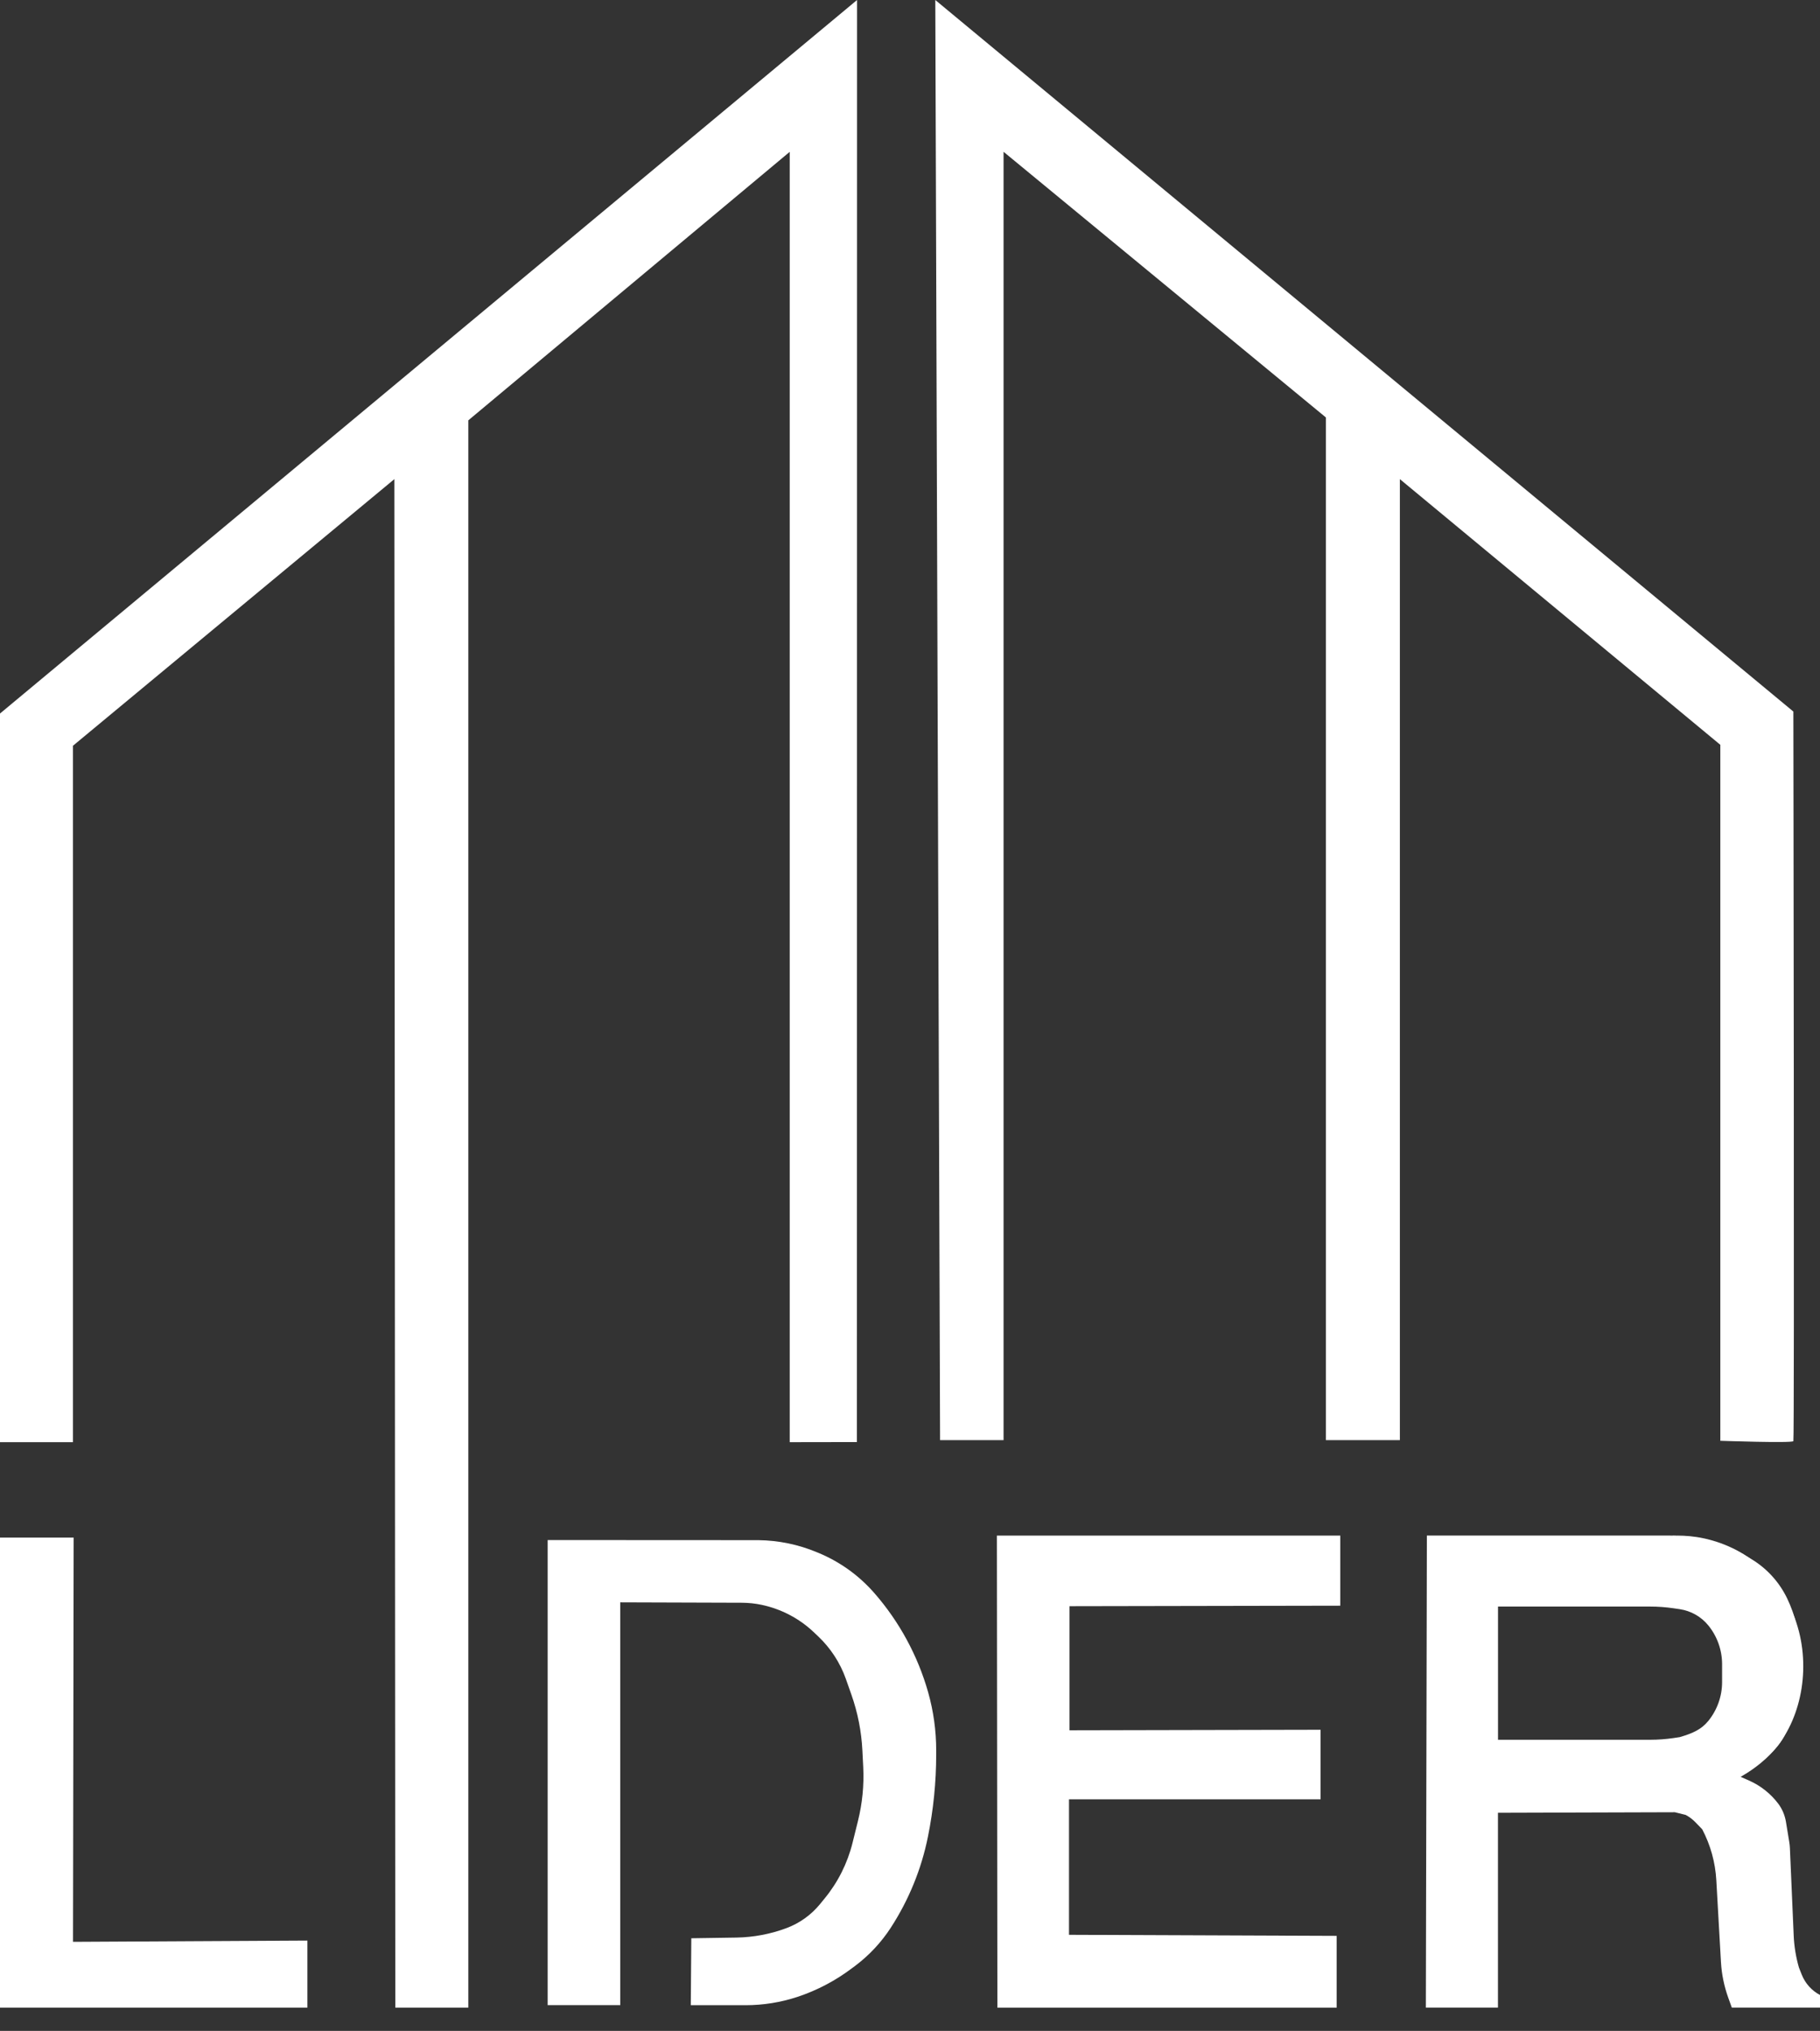
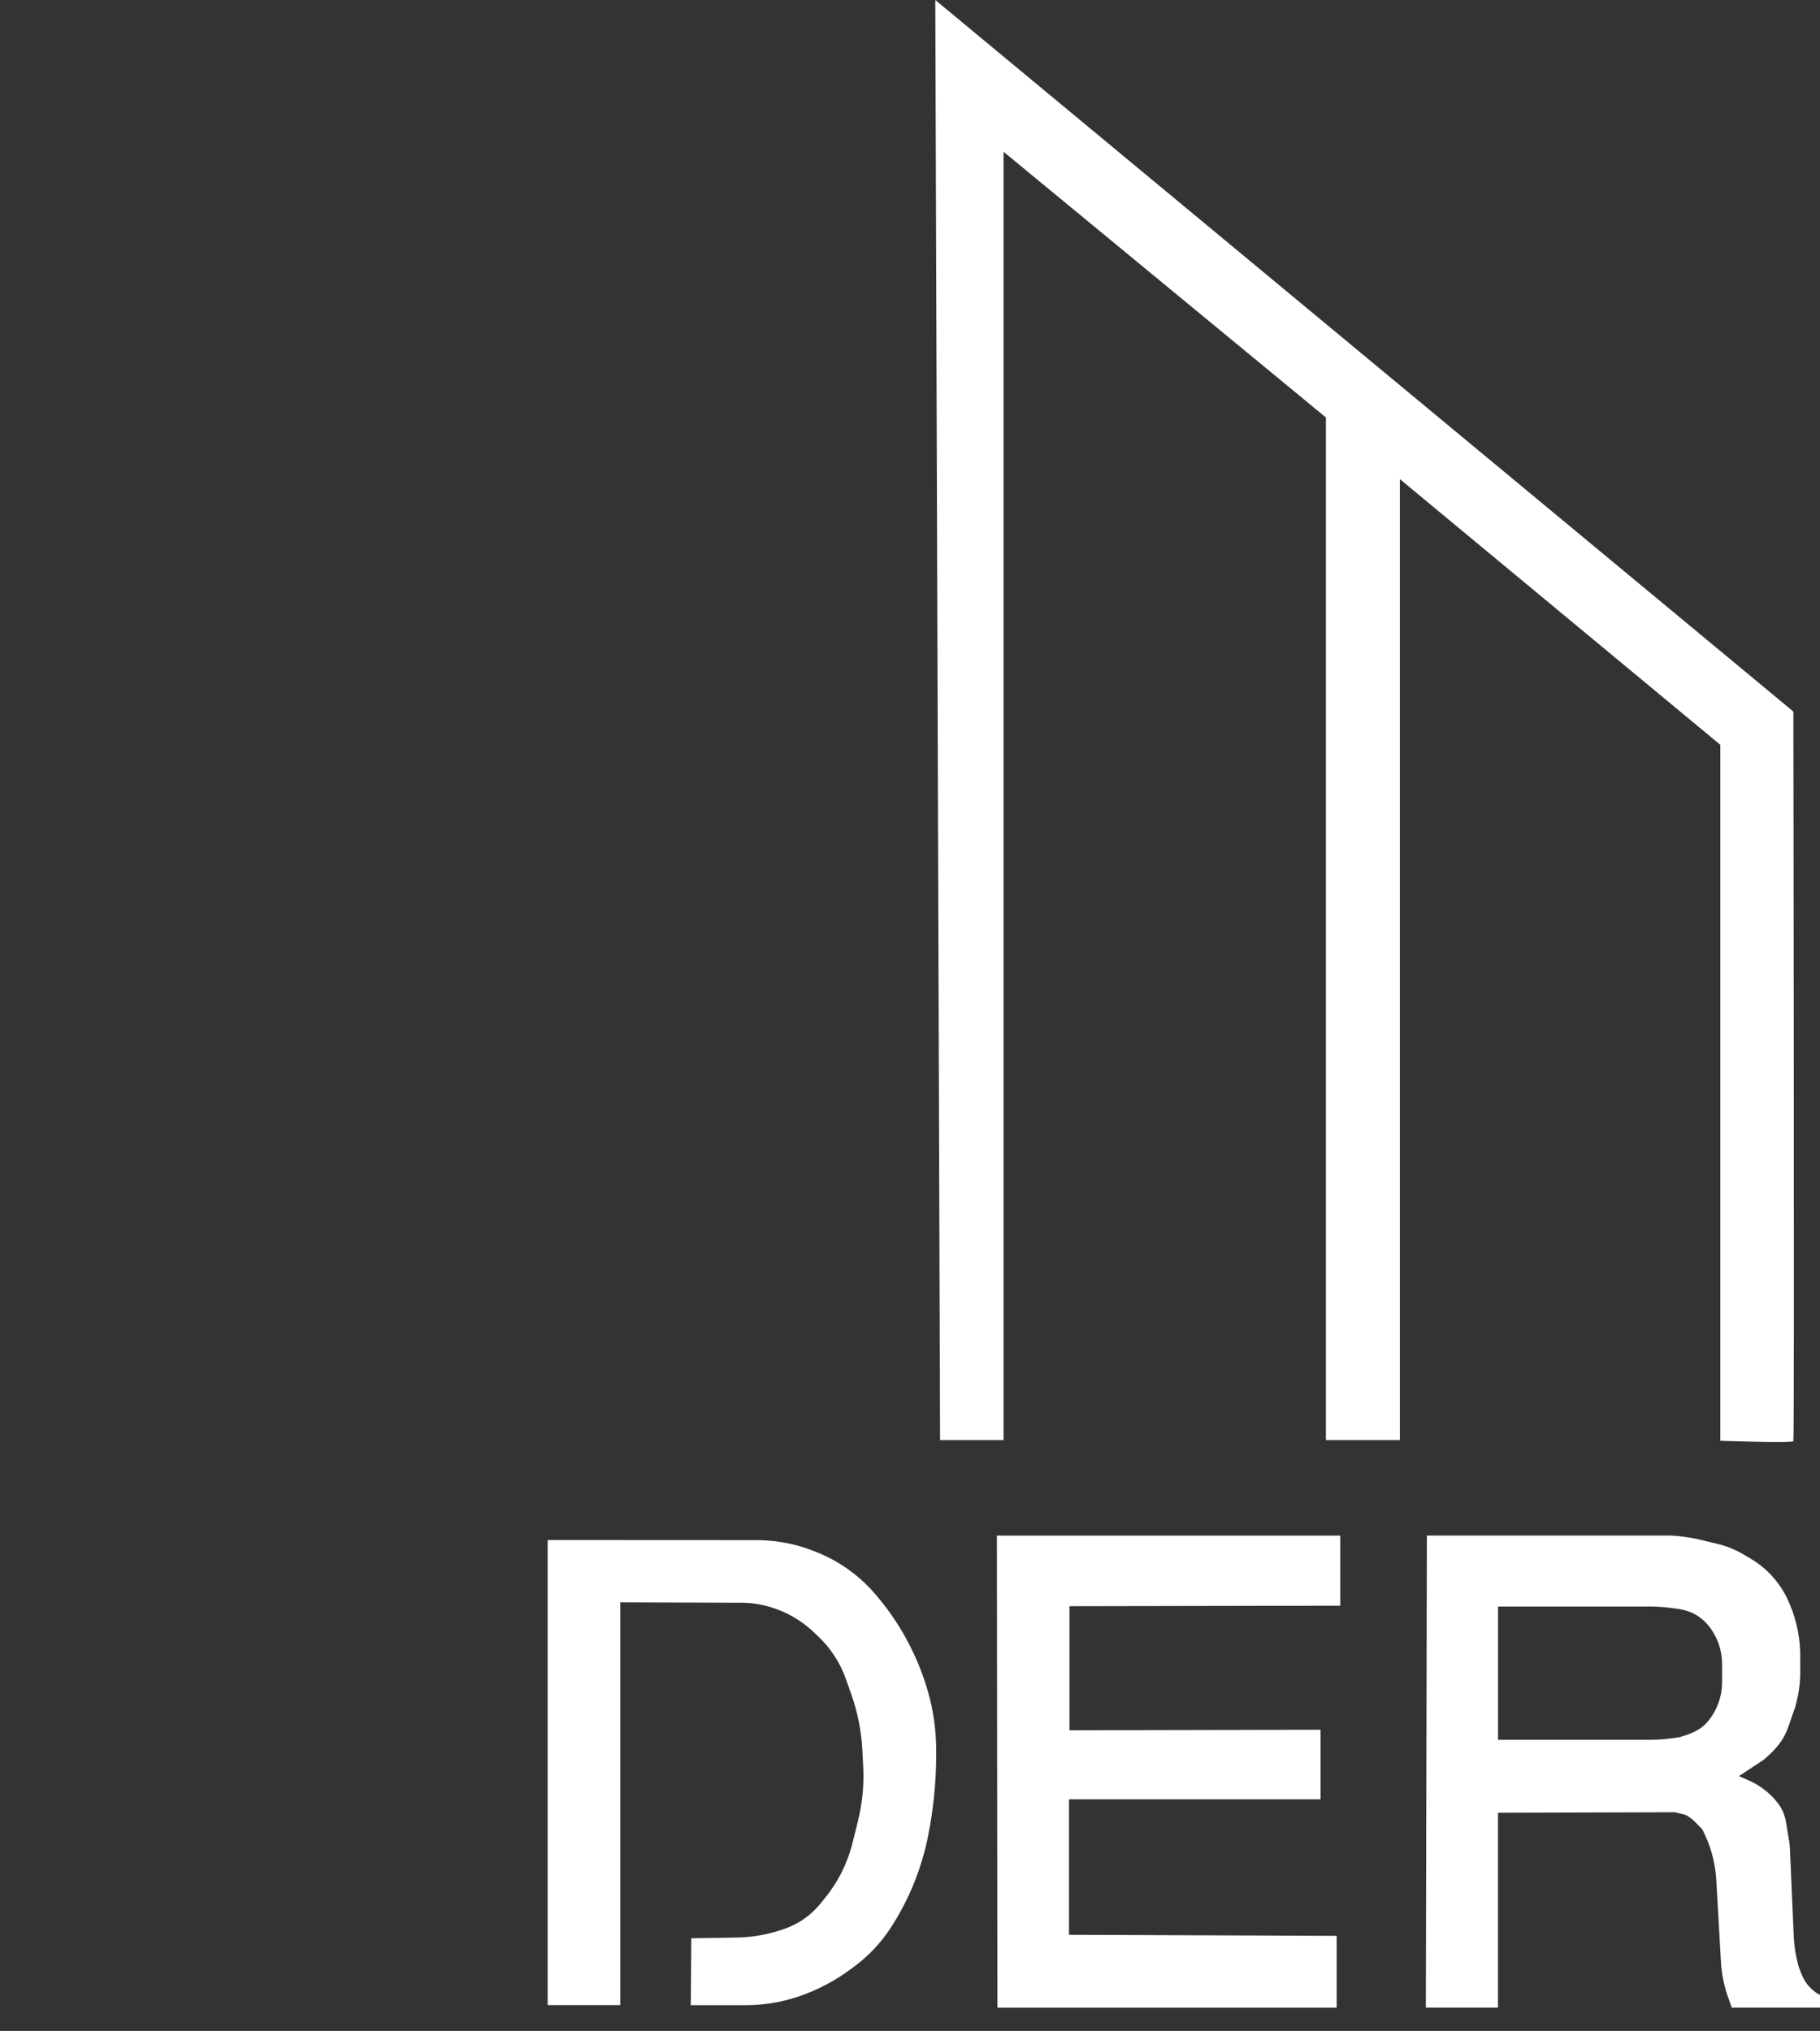
<svg xmlns="http://www.w3.org/2000/svg" width="69" height="77" viewBox="0 0 69 77" fill="none">
  <rect x="0" y="0" width="69" height="77" fill="#333333" stroke="none" />
-   <path d="M0 54.679H2.766V28.275L14.951 18.166L14.987 76.119H17.755V15.937L29.94 5.757V54.679L32.487 54.675L32.493 0L0 27.053V54.679Z" fill="white" />
  <path d="M35.459 0L35.64 54.602H38.047V5.755L50.268 15.828V54.602H53.072V18.166L65.221 28.239V54.627C65.221 54.627 67.922 54.721 67.99 54.641C68.035 54.586 67.99 26.978 67.99 26.978L35.459 0Z" fill="white" />
-   <path d="M0 58.296V76.119H11.654V73.575L2.768 73.623L2.792 58.296H0Z" fill="white" />
  <path d="M23.516 60.752V76.024H20.763V58.39L28.759 58.394C29.518 58.404 30.267 58.558 30.969 58.852L31.036 58.879C31.847 59.217 32.568 59.736 33.147 60.399C34.096 61.485 34.793 62.77 35.188 64.161C35.39 64.877 35.493 65.616 35.493 66.36V66.517C35.493 67.566 35.388 68.611 35.18 69.638C34.932 70.868 34.453 72.038 33.771 73.089C33.414 73.638 32.964 74.122 32.441 74.519L32.308 74.618C31.68 75.094 30.979 75.463 30.232 75.711C29.599 75.919 28.936 76.026 28.27 76.026H26.189L26.209 73.488L27.915 73.462C28.569 73.452 29.217 73.329 29.827 73.099C30.317 72.915 30.749 72.605 31.082 72.201L31.264 71.978C31.767 71.366 32.128 70.646 32.32 69.876L32.528 69.037C32.693 68.373 32.76 67.687 32.727 67.003L32.695 66.368C32.659 65.644 32.518 64.93 32.277 64.248L32.069 63.657C31.851 63.04 31.488 62.485 31.012 62.035L30.844 61.876C30.295 61.358 29.615 61.004 28.878 60.847C28.634 60.795 28.385 60.769 28.135 60.767L23.516 60.752Z" fill="white" />
  <path d="M50.676 73.397V76.12H37.813L37.794 58.221H50.813V60.879L40.548 60.898V65.603L50.066 65.583V68.22H40.528V73.357L50.676 73.397Z" fill="white" />
  <path d="M68.308 74.868L68.201 74.598C68.088 74.206 68.021 73.799 68.003 73.391L67.859 70.071C67.855 69.989 67.847 69.908 67.833 69.829L67.708 69.067C67.666 68.819 67.567 68.585 67.417 68.385C67.129 68.004 66.749 67.703 66.313 67.51L65.928 67.34L66.87 66.717C67.766 65.96 67.74 65.565 68.061 64.724L68.106 64.546C68.203 64.163 68.253 63.768 68.251 63.371L68.249 62.632C68.227 61.93 68.059 61.239 67.756 60.605C67.452 59.974 66.971 59.449 66.368 59.094L66.103 58.937C65.784 58.748 65.437 58.61 65.076 58.526L64.3 58.342C64.08 58.296 63.59 58.219 63.267 58.219H54.096L54.057 76.118H56.791V68.73L63.497 68.71L63.907 68.811C64.042 68.883 64.167 68.976 64.272 69.085L64.535 69.357C64.849 69.954 65.031 70.612 65.069 71.286L65.245 74.39C65.271 74.852 65.366 75.308 65.522 75.743L65.657 76.118H69V75.639C68.687 75.475 68.441 75.201 68.308 74.868ZM65.288 63.304V63.57V63.776C65.288 64.311 65.104 64.829 64.767 65.246C64.496 65.581 64.157 65.722 63.683 65.862L63.442 65.898C63.152 65.94 62.861 65.962 62.57 65.962H56.793V63.57V63.304V60.912H62.57C62.861 60.912 63.154 60.934 63.442 60.976L63.683 61.011C64.109 61.075 64.496 61.295 64.767 61.628C65.104 62.043 65.288 62.562 65.288 63.098V63.304Z" fill="white" />
-   <path d="M63.428 58.225C63.656 58.217 63.967 58.221 64.329 58.276C64.627 58.322 65.459 58.479 66.285 59.044C67.472 59.857 67.92 61.015 68.047 61.36C68.681 63.074 68.336 65.071 67.308 66.299C66.818 66.884 66.226 67.231 65.992 67.368C65.522 67.639 64.837 68.036 64.557 67.812C64.189 67.512 64.732 66.279 64.878 65.948C65.582 64.347 66.271 64.385 66.329 63.625C66.436 62.223 64.143 61.515 63.626 59.942C63.57 59.772 63.38 59.123 62.801 58.735C62.673 58.649 62.556 58.596 62.48 58.566" fill="white" />
</svg>